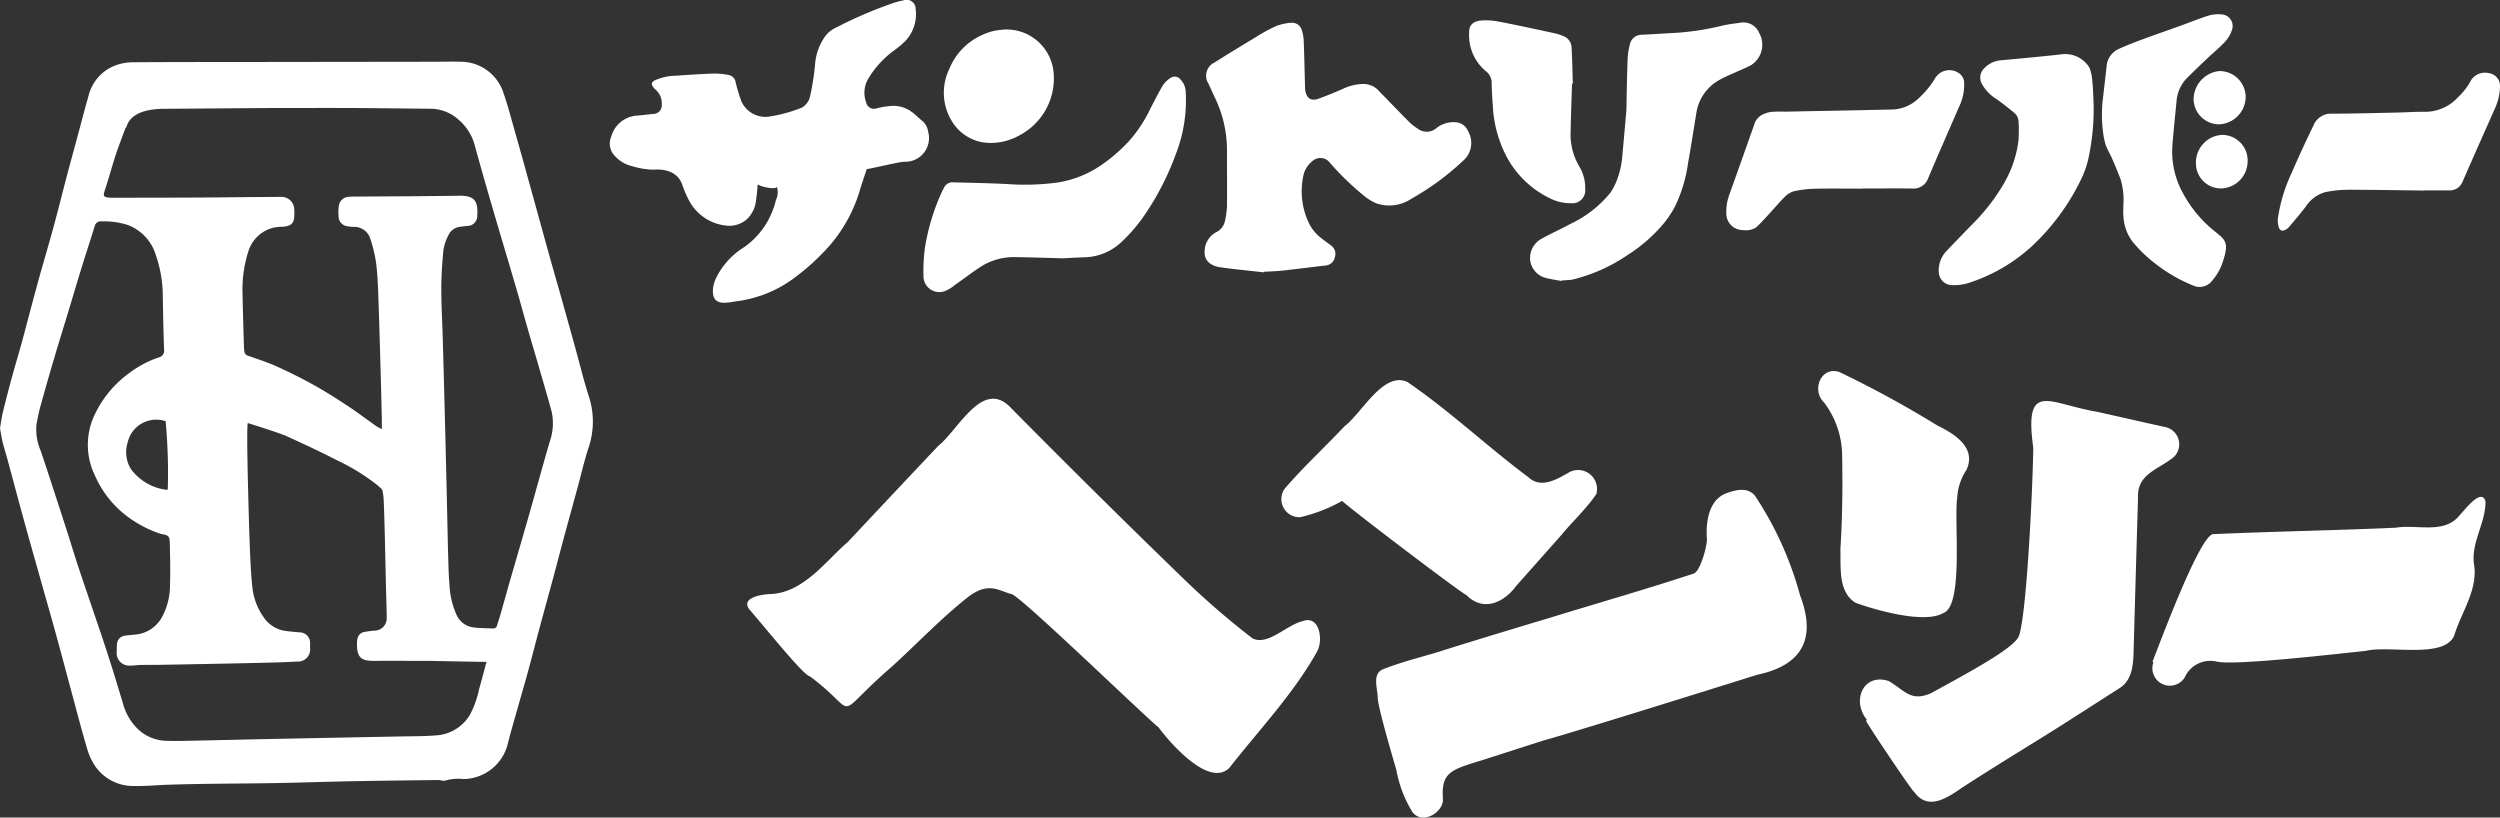
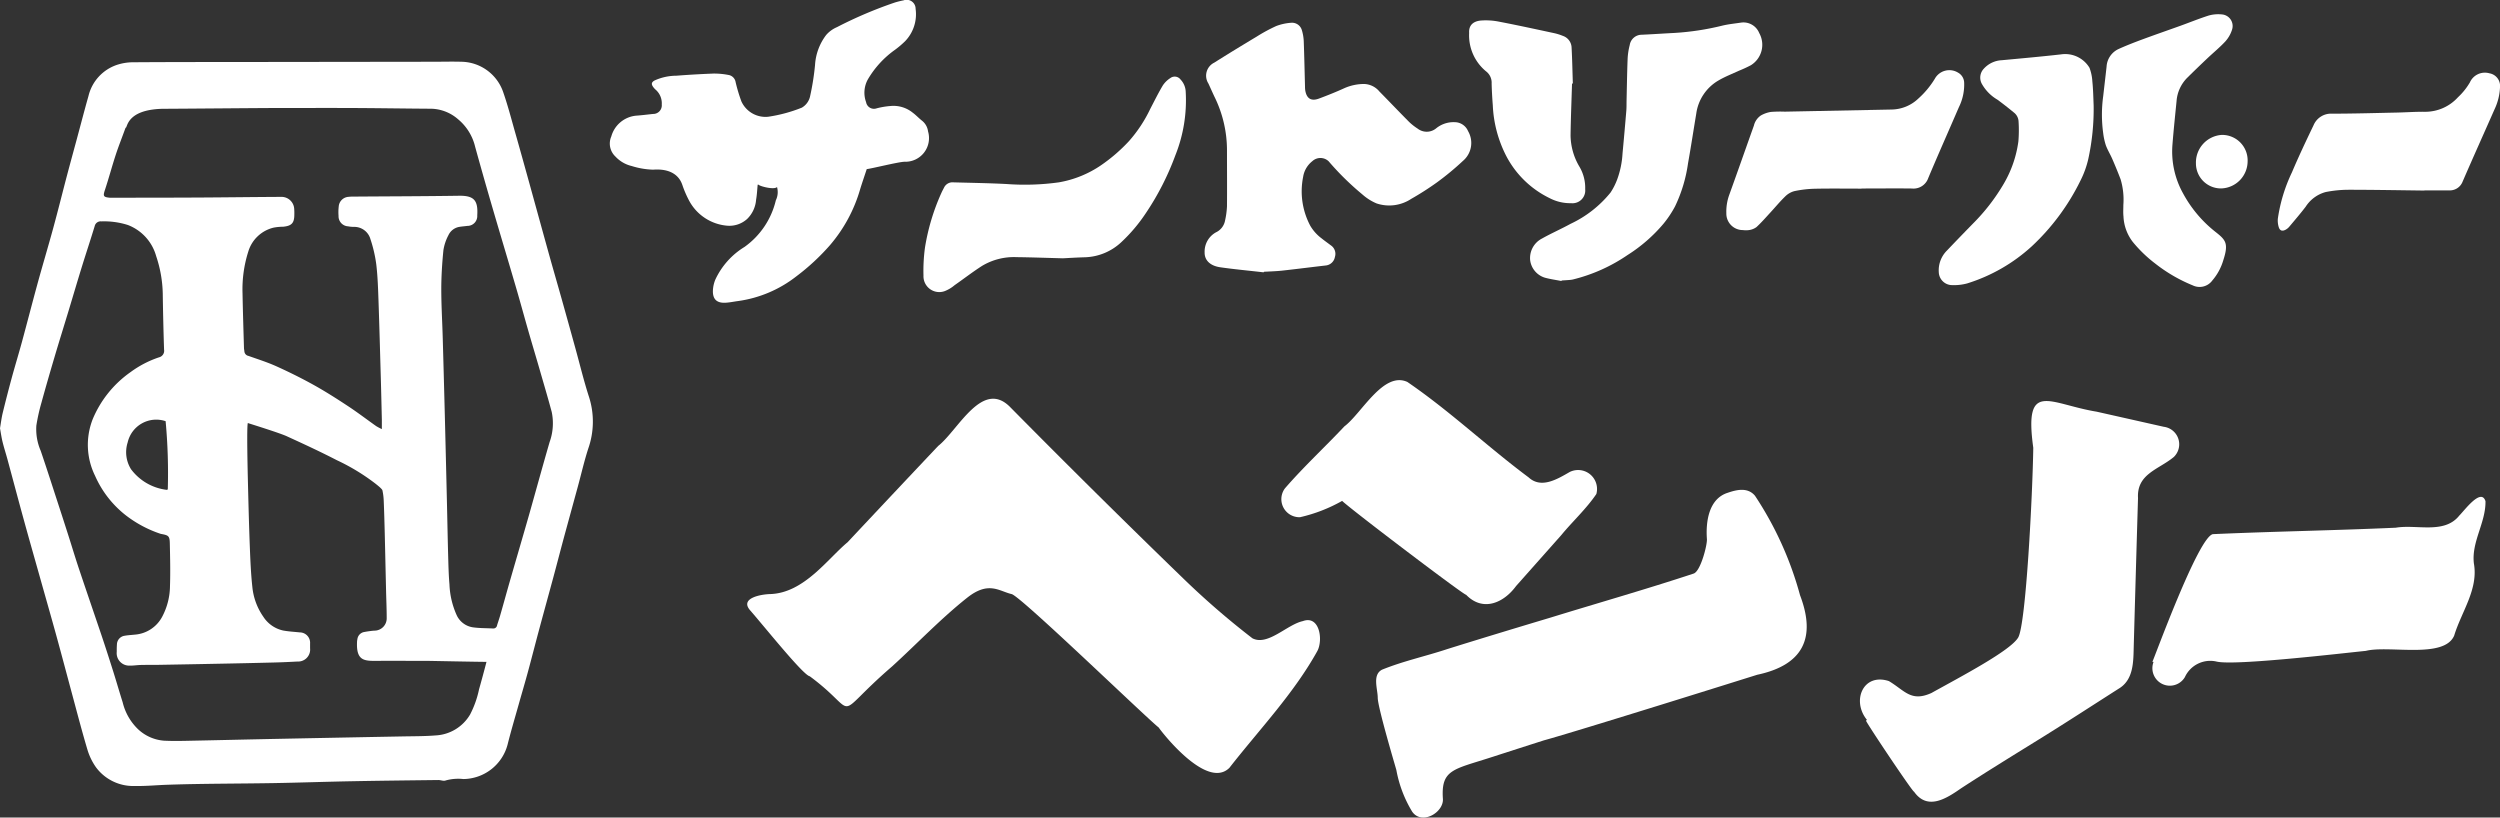
<svg xmlns="http://www.w3.org/2000/svg" height="48.735" viewBox="0 0 149.026 48.735" width="149.026">
  <rect x="0" y="0" width="149.026" height="48.735" fill="#333333" stroke="none" />
  <g fill="#fff">
    <path d="m357.557 394.655c.054-.312.089-.608.158-.9q.255-1.048.538-2.09c.194-.713.411-1.419.605-2.132.322-1.182.626-2.369.95-3.55.3-1.091.626-2.175.924-3.267.282-1.032.539-2.071.812-3.106.189-.716.386-1.431.579-2.146.236-.874.463-1.75.71-2.622a2.594 2.594 0 0 1 1.674-1.842 3.1 3.1 0 0 1 1-.162c2.411-.017 4.823-.014 7.234-.017l10.666-.014c.546 0 1.092-.016 1.637 0a2.679 2.679 0 0 1 2.511 1.818c.28.805.493 1.634.727 2.455.274.96.54 1.922.807 2.884.4 1.447.8 2.9 1.2 4.342.249.892.508 1.781.758 2.672q.409 1.457.811 2.915c.266.961.5 1.934.806 2.881a4.837 4.837 0 0 1 -.04 3.09c-.237.734-.41 1.488-.612 2.233-.249.913-.5 1.825-.749 2.738s-.48 1.811-.724 2.715c-.279 1.033-.565 2.064-.843 3.1-.227.843-.442 1.69-.671 2.533-.175.645-.366 1.285-.547 1.929-.225.8-.464 1.6-.667 2.411a2.758 2.758 0 0 1 -2.63 2.042 2.8 2.8 0 0 0 -1.069.088c-.12.046-.282-.031-.425-.029-1.72.021-3.44.039-5.159.072-1.554.029-3.108.084-4.662.111-2.121.037-4.244.026-6.364.1-.633.023-1.269.085-1.9.072a2.765 2.765 0 0 1 -2.324-1.115 3.647 3.647 0 0 1 -.518-1.079c-.337-1.133-.633-2.279-.942-3.42-.3-1.113-.594-2.227-.9-3.339-.314-1.14-.64-2.276-.96-3.414-.332-1.179-.668-2.356-.993-3.537s-.643-2.384-.966-3.576c-.091-.337-.2-.67-.284-1.009-.069-.275-.108-.56-.158-.835zm7.486-17.918c-.2.557-.411 1.081-.586 1.615-.227.694-.414 1.4-.644 2.094-.121.363-.1.431.288.466.031 0 3.575 0 5.316-.011 1.628-.009 3.256-.032 4.885-.039a.758.758 0 0 1 .794.743 2.953 2.953 0 0 1 .006.309c0 .509-.158.678-.671.728a3.067 3.067 0 0 0 -.552.051 2.079 2.079 0 0 0 -1.519 1.422 7.425 7.425 0 0 0 -.346 2.492c.02 1.081.055 2.163.086 3.244 0 .072.017.143.024.215a.3.3 0 0 0 .242.275c.564.2 1.135.379 1.678.625.758.343 1.507.714 2.234 1.119.7.39 1.378.824 2.048 1.266.566.374 1.106.787 1.66 1.179a3.156 3.156 0 0 0 .333.174c0-.231 0-.394 0-.557-.018-.762-.035-1.524-.056-2.286-.046-1.606-.088-3.213-.144-4.819-.025-.72-.048-1.443-.132-2.157a8.091 8.091 0 0 0 -.347-1.5 1 1 0 0 0 -1-.734 1.9 1.9 0 0 1 -.338-.034.6.6 0 0 1 -.564-.623 2.9 2.9 0 0 1 .01-.554.624.624 0 0 1 .579-.58 2.08 2.08 0 0 1 .247-.014c2.113-.016 4.225-.019 6.338-.051.9-.014 1.151.27 1.094 1.171a.586.586 0 0 1 -.589.626c-.153.021-.307.031-.46.055a.878.878 0 0 0 -.669.5 2.8 2.8 0 0 0 -.3.9c-.076.767-.125 1.541-.126 2.312 0 .978.06 1.956.087 2.934q.066 2.317.125 4.634.065 2.58.125 5.16c.025 1.061.044 2.122.073 3.183.016.566.028 1.133.078 1.7a4.892 4.892 0 0 0 .415 1.793 1.268 1.268 0 0 0 1.009.762c.386.052.78.044 1.171.065a.221.221 0 0 0 .242-.189c.057-.187.123-.37.177-.558.2-.693.389-1.388.588-2.08.388-1.346.784-2.689 1.168-4.036.4-1.416.789-2.836 1.2-4.251a3.3 3.3 0 0 0 .125-1.794c-.237-.884-.5-1.761-.752-2.64-.212-.731-.432-1.46-.642-2.192-.253-.88-.492-1.764-.75-2.643-.465-1.59-.944-3.176-1.408-4.767q-.519-1.777-1.012-3.562a3.044 3.044 0 0 0 -1.024-1.648 2.515 2.515 0 0 0 -1.574-.622c-1.556-.01-3.111-.036-4.667-.043s-3.131 0-4.7 0c-.824 0-5.275.041-6.677.047-2.206.055-2.074 1.188-2.196 1.125zm7.287 17.607c-.075.236-.007 2.985.008 3.593.031 1.266.063 2.533.112 3.8.031.792.064 1.585.149 2.372a3.733 3.733 0 0 0 .655 1.781 1.879 1.879 0 0 0 1.19.823c.322.059.653.076.979.11a.62.62 0 0 1 .618.668v.278a.716.716 0 0 1 -.754.791c-.452.024-.9.046-1.358.057q-1.714.044-3.429.076-1.73.035-3.46.064c-.361.006-.721 0-1.082.008-.226.005-.452.045-.678.039a.743.743 0 0 1 -.764-.82c0-.144 0-.289.011-.432a.536.536 0 0 1 .472-.53c.2-.036.408-.044.613-.067a2.013 2.013 0 0 0 1.61-1.06 3.975 3.975 0 0 0 .468-1.841c.029-.843.008-1.688-.01-2.531-.009-.437-.072-.487-.494-.564a.437.437 0 0 1 -.06-.013 7.012 7.012 0 0 1 -2.012-1.058 6.106 6.106 0 0 1 -1.89-2.4 4.179 4.179 0 0 1 -.137-3.384 6.462 6.462 0 0 1 2.257-2.8 6.128 6.128 0 0 1 1.693-.878.4.4 0 0 0 .3-.458q-.054-1.668-.078-3.336a7.453 7.453 0 0 0 -.394-2.241 2.78 2.78 0 0 0 -1.684-1.852 4.666 4.666 0 0 0 -1.582-.216.362.362 0 0 0 -.395.273c-.247.817-.519 1.627-.771 2.443-.27.875-.528 1.754-.793 2.63-.274.905-.557 1.808-.825 2.714s-.538 1.837-.791 2.759a11.25 11.25 0 0 0 -.3 1.35 3.228 3.228 0 0 0 .26 1.507c.375 1.1.728 2.207 1.089 3.312q.282.865.559 1.732c.21.657.407 1.318.626 1.972.444 1.328.9 2.65 1.348 3.977.245.729.481 1.462.713 2.2.189.6.36 1.2.551 1.8a3.286 3.286 0 0 0 .9 1.587 2.54 2.54 0 0 0 1.569.7c.41.02.822.018 1.232.01 1.854-.037 3.707-.083 5.561-.12q3.693-.075 7.385-.144c.669-.013 1.341-.007 2.007-.06a2.534 2.534 0 0 0 2.055-1.246 5.805 5.805 0 0 0 .535-1.507c.1-.343.348-1.257.442-1.632-.495 0-3.4-.059-3.49-.059-1.061 0-2.123-.008-3.184 0-.663 0-1.085-.072-1.043-1.107a.882.882 0 0 1 .022-.184.493.493 0 0 1 .392-.427 6.07 6.07 0 0 1 .608-.084.734.734 0 0 0 .747-.769c0-.546-.026-1.091-.038-1.637-.027-1.143-.051-2.286-.079-3.429-.016-.628-.033-1.256-.059-1.884a3.609 3.609 0 0 0 -.078-.642c-.022-.1-.353-.348-.422-.406a12.339 12.339 0 0 0 -2.291-1.391c-.969-.5-1.96-.96-2.952-1.413-.394-.195-2.242-.764-2.359-.805zm-4.9-.111a1.747 1.747 0 0 0 -2.262 1.264 1.915 1.915 0 0 0 .2 1.6 3.114 3.114 0 0 0 2.127 1.229c.008 0 .019-.007.064-.025a33.584 33.584 0 0 0 -.129-4.068z" transform="translate(-357.557 -369.126)" />
    <path d="m742.221 554.892c-.767-.606-8.234-7.832-8.77-7.958-.76-.179-1.379-.8-2.664.224-1.58 1.255-2.973 2.729-4.466 4.087-3.736 3.224-1.781 2.9-4.908.586-.38-.055-2.67-2.919-3.534-3.909-.69-.758.656-.976 1.162-.99 2.024-.054 3.434-2.1 4.629-3.091q2.694-2.875 5.4-5.74c1.2-.945 2.648-4.043 4.324-2.281q5.038 5.1 10.188 10.087a47.857 47.857 0 0 0 4.218 3.66c.918.476 2.066-.822 3.01-1.024.994-.365 1.213 1.114.865 1.777-1.412 2.549-3.459 4.681-5.245 6.969-1.393 1.387-4.23-2.389-4.209-2.397z" transform="translate(-673.144 -511.519)" />
    <path d="m1030.8 594.139q-1.588.507-3.173 1.02c-2.22.718-2.962.718-2.841 2.464.056.806-1.246 1.585-1.828.771a7.281 7.281 0 0 1 -.946-2.487c-.039-.153-1.1-3.7-1.11-4.3 0-.536-.336-1.37.253-1.682 1.255-.512 2.6-.8 3.884-1.227 2.052-.641 4.11-1.264 6.169-1.881 2.841-.875 5.7-1.689 8.523-2.622.411-.128.814-1.693.793-2.051-.075-1.023.1-2.4 1.233-2.763.555-.192 1.2-.338 1.631.173a20.334 20.334 0 0 1 2.687 5.932c.98 2.57.155 4.166-2.551 4.741-.25.079-10.749 3.373-12.724 3.912z" transform="translate(-938.774 -550.004)" />
    <path d="m1254.328 555.442.054-.044c-.93-1.14-.224-2.818 1.311-2.311.95.57 1.316 1.258 2.531.71 1.78-.989 4.705-2.519 5.173-3.307s.861-8.587.9-11.312c-.562-4.065.938-2.618 3.778-2.151 1.335.3 2.669.6 4 .9a1.051 1.051 0 0 1 .6 1.8c-.9.75-2.216 1-2.134 2.449q-.131 4.4-.254 8.8c-.025.937.009 2.036-.914 2.573-1.455.929-2.9 1.868-4.367 2.783-1.677 1.041-3.361 2.07-5.015 3.148-.854.593-1.992 1.346-2.8.2-.075.04-2.96-4.28-2.863-4.238z" transform="translate(-1143.093 -512.486)" />
    <path d="m661.448 354.257c-.169.187-1.072-.058-1.107-.146l-.045.005c-.03.3-.042.6-.095.9a1.779 1.779 0 0 1 -.537 1.147 1.574 1.574 0 0 1 -1.169.4 2.838 2.838 0 0 1 -2.254-1.435 6.2 6.2 0 0 1 -.432-.984c-.055-.142-.3-1.029-1.746-.922a4.638 4.638 0 0 1 -1.275-.217 1.921 1.921 0 0 1 -.973-.567 1.06 1.06 0 0 1 -.244-1.2 1.7 1.7 0 0 1 1.5-1.237c.328-.023.656-.066.984-.1a.513.513 0 0 0 .523-.564 1.075 1.075 0 0 0 -.341-.861 1.014 1.014 0 0 1 -.186-.206c-.111-.166-.074-.272.107-.369a3.183 3.183 0 0 1 1.289-.28c.738-.057 1.478-.1 2.219-.128a4.521 4.521 0 0 1 .887.083.514.514 0 0 1 .428.43 9.712 9.712 0 0 0 .345 1.149 1.58 1.58 0 0 0 1.6.912 8.838 8.838 0 0 0 2-.541 1.033 1.033 0 0 0 .488-.653 15.263 15.263 0 0 0 .3-1.884 3.271 3.271 0 0 1 .663-1.794 1.772 1.772 0 0 1 .64-.467 25.221 25.221 0 0 1 3.463-1.473 5.161 5.161 0 0 1 .509-.126.535.535 0 0 1 .721.507 2.316 2.316 0 0 1 -.63 1.932 5.632 5.632 0 0 1 -.587.5 5.673 5.673 0 0 0 -1.635 1.782 1.637 1.637 0 0 0 -.1 1.347.477.477 0 0 0 .633.368 4.725 4.725 0 0 1 .821-.138 1.824 1.824 0 0 1 1.328.4c.2.147.366.332.561.483a.974.974 0 0 1 .351.633 1.411 1.411 0 0 1 -1.408 1.807c-.386.014-1.965.411-2.247.438-.127.387-.265.784-.389 1.186a8.912 8.912 0 0 1 -1.8 3.345 13.22 13.22 0 0 1 -2.013 1.866 7.252 7.252 0 0 1 -3.456 1.467c-.245.031-.488.085-.734.1-.542.038-.8-.2-.778-.741a1.95 1.95 0 0 1 .14-.626 4.505 4.505 0 0 1 1.742-1.956 4.752 4.752 0 0 0 1.869-2.781 1.109 1.109 0 0 0 .07-.791z" transform="translate(-615.13 -343.108)" />
    <path d="m1407.616 591.782c-1.459.147-7.766.889-8.88.642a1.665 1.665 0 0 0 -1.909.924 1.041 1.041 0 0 1 -1.866-.907l-.073-.008c-.018.166 2.794-7.658 3.645-7.611 3.62-.16 7.246-.219 10.867-.382 1.251-.212 2.893.4 3.788-.726.3-.291 1.3-1.676 1.559-.854.021 1.278-.841 2.415-.693 3.7.281 1.55-.74 2.885-1.174 4.314-.608 1.402-3.88.561-5.264.908z" transform="translate(-1266.586 -552.983)" />
    <path d="m986.076 539.107c-.053.082-6.8-5.036-7.39-5.594a9.257 9.257 0 0 1 -2.509.972 1.076 1.076 0 0 1 -.9-1.718c1.117-1.291 2.379-2.457 3.549-3.7 1.022-.767 2.317-3.3 3.75-2.644 2.53 1.727 4.767 3.857 7.225 5.686.757.7 1.722.1 2.459-.323a1.129 1.129 0 0 1 1.581 1.317c-.6.887-1.418 1.632-2.1 2.46q-1.342 1.513-2.685 3.025c-.75 1.022-1.987 1.549-2.98.519z" transform="translate(-898.682 -503.654)" />
    <path d="m941.651 368.9c-.858-.1-1.718-.178-2.573-.3-.608-.085-.95-.416-.942-.887a1.311 1.311 0 0 1 .681-1.2.967.967 0 0 0 .537-.7 4.841 4.841 0 0 0 .115-.854c.01-1.1 0-2.2 0-3.307a7.211 7.211 0 0 0 -.706-3.136c-.14-.287-.266-.58-.4-.87a.865.865 0 0 1 .35-1.247c.835-.529 1.679-1.041 2.526-1.55a9.683 9.683 0 0 1 1.165-.631 3.1 3.1 0 0 1 .9-.195.608.608 0 0 1 .63.447 2.62 2.62 0 0 1 .11.635c.034.906.052 1.812.076 2.718a1.737 1.737 0 0 0 .012.216c.078.5.352.681.828.5.519-.193 1.034-.4 1.538-.631a2.938 2.938 0 0 1 1.139-.236 1.234 1.234 0 0 1 .918.448c.591.6 1.174 1.214 1.769 1.812a3.325 3.325 0 0 0 .509.4.883.883 0 0 0 1.117-.026 1.637 1.637 0 0 1 1.091-.357.871.871 0 0 1 .8.535 1.4 1.4 0 0 1 -.311 1.777 16.375 16.375 0 0 1 -1.544 1.277 17.117 17.117 0 0 1 -1.532.981 2.378 2.378 0 0 1 -2.072.272 3.1 3.1 0 0 1 -.852-.543 16.4 16.4 0 0 1 -2-1.966.709.709 0 0 0 -.972-.009 1.48 1.48 0 0 0 -.55.939 4.375 4.375 0 0 0 .423 2.906 2.548 2.548 0 0 0 .673.754c.185.148.378.285.567.427a.607.607 0 0 1 .231.686.615.615 0 0 1 -.55.507c-.868.1-1.735.212-2.6.307-.357.039-.718.047-1.077.068z" transform="translate(-866.328 -352.666)" />
-     <path d="m1236.055 535.744c-1.037-.665-.85-2.108-.888-3.185.119-1.829.139-3.661.106-5.494a5.346 5.346 0 0 0 -1.075-3.252c-.769-.71-.2-2.177.9-1.82a63.1 63.1 0 0 1 5.844 3.188c1.023.5 2.35 1.317 1.743 2.644a3.331 3.331 0 0 0 -.555 1.67c-.2 1.389.4 6.449-.833 6.87-1.309.763-4.976-.504-5.242-.621z" transform="translate(-1125.461 -499.82)" />
    <path d="m810.9 390.8c-1.063-.028-1.907-.06-2.752-.069a3.688 3.688 0 0 0 -2.067.521c-.562.359-1.09.77-1.638 1.151a2.055 2.055 0 0 1 -.6.357.943.943 0 0 1 -1.254-.929 10.294 10.294 0 0 1 .088-1.663 12.84 12.84 0 0 1 .983-3.273c.044-.1.1-.2.151-.3a.554.554 0 0 1 .552-.323c1.06.03 2.122.045 3.181.1a14.72 14.72 0 0 0 3.113-.1 6.368 6.368 0 0 0 2.525-1.025 9.956 9.956 0 0 0 1.655-1.43 8.2 8.2 0 0 0 1.271-1.926c.243-.465.475-.937.743-1.388a1.494 1.494 0 0 1 .451-.445.434.434 0 0 1 .612.086 1.107 1.107 0 0 1 .306.72 8.845 8.845 0 0 1 -.621 3.809 16.074 16.074 0 0 1 -1.769 3.456 9.683 9.683 0 0 1 -1.456 1.716 3.312 3.312 0 0 1 -2.15.893c-.518.014-1.031.047-1.324.062z" transform="translate(-747.54 -375.402)" />
    <path d="m1096.878 369.3c-.332-.065-.668-.111-.993-.2a1.256 1.256 0 0 1 -.872-1.025 1.308 1.308 0 0 1 .706-1.309c.555-.313 1.143-.568 1.7-.875a6.744 6.744 0 0 0 2.386-1.868 3.853 3.853 0 0 0 .4-.794 5.352 5.352 0 0 0 .313-1.536q.12-1.275.226-2.552c.016-.195.01-.391.014-.587.019-.834.031-1.669.063-2.5a4.027 4.027 0 0 1 .126-.822.723.723 0 0 1 .714-.613c.648-.029 1.3-.074 1.943-.107a15.858 15.858 0 0 0 2.865-.437c.368-.088.748-.124 1.123-.181a1.014 1.014 0 0 1 1.073.622 1.433 1.433 0 0 1 -.5 1.922 7.382 7.382 0 0 1 -.7.323c-.409.19-.835.353-1.223.581a2.708 2.708 0 0 0 -1.33 1.986c-.165.985-.314 1.972-.49 2.954a8.7 8.7 0 0 1 -.77 2.561 6.222 6.222 0 0 1 -.7 1.05 9.291 9.291 0 0 1 -2.136 1.858 9.979 9.979 0 0 1 -3.253 1.456 1.308 1.308 0 0 1 -.183.028c-.164.013-.329.023-.493.033z" transform="translate(-1003.798 -352.548)" />
    <path d="m1371.891 361.375a4.248 4.248 0 0 0 -.163-1.527q-.236-.616-.5-1.222c-.118-.273-.279-.529-.381-.807a3.871 3.871 0 0 1 -.157-.718 8.116 8.116 0 0 1 0-2.213c.066-.583.135-1.165.2-1.748a1.235 1.235 0 0 1 .73-1.068c.458-.207.929-.389 1.4-.564.762-.282 1.531-.548 2.3-.824.552-.2 1.1-.423 1.656-.6a2.088 2.088 0 0 1 .791-.067.693.693 0 0 1 .606.9 1.907 1.907 0 0 1 -.405.712c-.343.368-.737.688-1.1 1.034q-.584.552-1.155 1.116a2.2 2.2 0 0 0 -.65 1.4c-.085.86-.176 1.72-.244 2.582a5.127 5.127 0 0 0 .627 2.916 7.37 7.37 0 0 0 1.91 2.282c.624.493.83.679.493 1.709a3.269 3.269 0 0 1 -.658 1.213.94.94 0 0 1 -1.167.286 9.244 9.244 0 0 1 -2.234-1.3 7.881 7.881 0 0 1 -1.346-1.3 2.682 2.682 0 0 1 -.546-1.512c-.025-.225-.007-.455-.007-.68z" transform="translate(-1245.317 -349.157)" />
    <path d="m1197.635 384c-.927 0-1.854-.014-2.781.006a6.588 6.588 0 0 0 -1.223.143 1.219 1.219 0 0 0 -.55.322c-.309.3-.584.633-.876.95-.272.295-.537.6-.83.87a.989.989 0 0 1 -.443.179 1.381 1.381 0 0 1 -.369 0 .982.982 0 0 1 -.985-1.01 2.931 2.931 0 0 1 .163-1.061c.5-1.384.986-2.773 1.48-4.159a1.013 1.013 0 0 1 .412-.6 1.762 1.762 0 0 1 .6-.213 7.2 7.2 0 0 1 .833-.016l6.363-.127a2.354 2.354 0 0 0 1.592-.652 5.23 5.23 0 0 0 .984-1.181.989.989 0 0 1 1.384-.367.707.707 0 0 1 .366.6 3.033 3.033 0 0 1 -.315 1.461c-.607 1.408-1.231 2.809-1.825 4.222a.931.931 0 0 1 -.979.625c-1-.012-2 0-3 0z" transform="translate(-1086.67 -372.755)" />
    <path d="m1301.2 372.246a13.928 13.928 0 0 1 -.32 3.189 5.643 5.643 0 0 1 -.459 1.272 13.428 13.428 0 0 1 -2.905 3.926 10.179 10.179 0 0 1 -3.85 2.214 3.028 3.028 0 0 1 -.975.1.8.8 0 0 1 -.722-.762 1.661 1.661 0 0 1 .482-1.291c.511-.538 1.027-1.07 1.544-1.6a11.724 11.724 0 0 0 1.863-2.414 6.783 6.783 0 0 0 .856-2.5 8.08 8.08 0 0 0 .011-1.173.715.715 0 0 0 -.27-.538c-.325-.267-.655-.528-.995-.776a2.514 2.514 0 0 1 -.935-.96.772.772 0 0 1 .133-.889 1.54 1.54 0 0 1 1.06-.5c1.179-.11 2.358-.215 3.535-.348a1.69 1.69 0 0 1 1.7.8 2.768 2.768 0 0 1 .17.811c.049.471.058.956.077 1.439z" transform="translate(-1176.397 -365.954)" />
    <path d="m1464.081 385.258c-1.5-.018-3.007-.047-4.51-.047a7.042 7.042 0 0 0 -1.377.136 2.05 2.05 0 0 0 -1.192.874c-.312.408-.648.8-.978 1.192a.761.761 0 0 1 -.212.176c-.211.115-.357.063-.422-.171a1.33 1.33 0 0 1 -.048-.481 9.551 9.551 0 0 1 .842-2.767c.4-.947.842-1.878 1.287-2.805a1.13 1.13 0 0 1 1.105-.69c1.287 0 2.574-.039 3.861-.066.566-.012 1.132-.055 1.7-.046a2.634 2.634 0 0 0 1.943-.867 3.849 3.849 0 0 0 .711-.887.977.977 0 0 1 1.164-.54.762.762 0 0 1 .631.825 3.372 3.372 0 0 1 -.321 1.309c-.635 1.441-1.282 2.876-1.908 4.321a.818.818 0 0 1 -.824.523c-.484.007-.968 0-1.452 0z" transform="translate(-1319.559 -373.899)" />
    <path d="m1071.768 356.7c-.03 1.029-.073 2.058-.087 3.088a3.724 3.724 0 0 0 .521 1.852 2.472 2.472 0 0 1 .351 1.354.761.761 0 0 1 -.838.835 2.642 2.642 0 0 1 -1.28-.3 5.745 5.745 0 0 1 -2.59-2.517 7.291 7.291 0 0 1 -.8-3.021q-.051-.646-.069-1.295a.848.848 0 0 0 -.334-.727 2.775 2.775 0 0 1 -1.006-2.288c-.028-.383.165-.691.7-.74a4 4 0 0 1 1.1.071c1.091.209 2.177.447 3.263.68a3.147 3.147 0 0 1 .529.166.76.76 0 0 1 .513.677c.04.719.052 1.439.076 2.158z" transform="translate(-978.059 -351.717)" />
-     <path d="m816.123 357.32a2.822 2.822 0 0 1 2.9 2.669 3.829 3.829 0 0 1 -2.066 3.652 3.453 3.453 0 0 1 -1.745.441 2.665 2.665 0 0 1 -2.24-1.262 3.238 3.238 0 0 1 -.182-3.129 3.763 3.763 0 0 1 2.077-2.092 3.437 3.437 0 0 1 .614-.2 6.191 6.191 0 0 1 .642-.079z" transform="translate(-756.209 -355.562)" />
-     <path d="m1416.316 380.548a1.52 1.52 0 0 1 -1.5-1.456 1.706 1.706 0 0 1 1.519-1.718 1.554 1.554 0 0 1 1.583 1.521 1.651 1.651 0 0 1 -1.602 1.653z" transform="translate(-1284.053 -373.137)" />
    <path d="m1415.877 409.848a1.648 1.648 0 0 1 1.534-1.7 1.519 1.519 0 0 1 1.546 1.59 1.624 1.624 0 0 1 -1.565 1.6 1.489 1.489 0 0 1 -1.515-1.49z" transform="translate(-1284.976 -400.106)" />
  </g>
</svg>